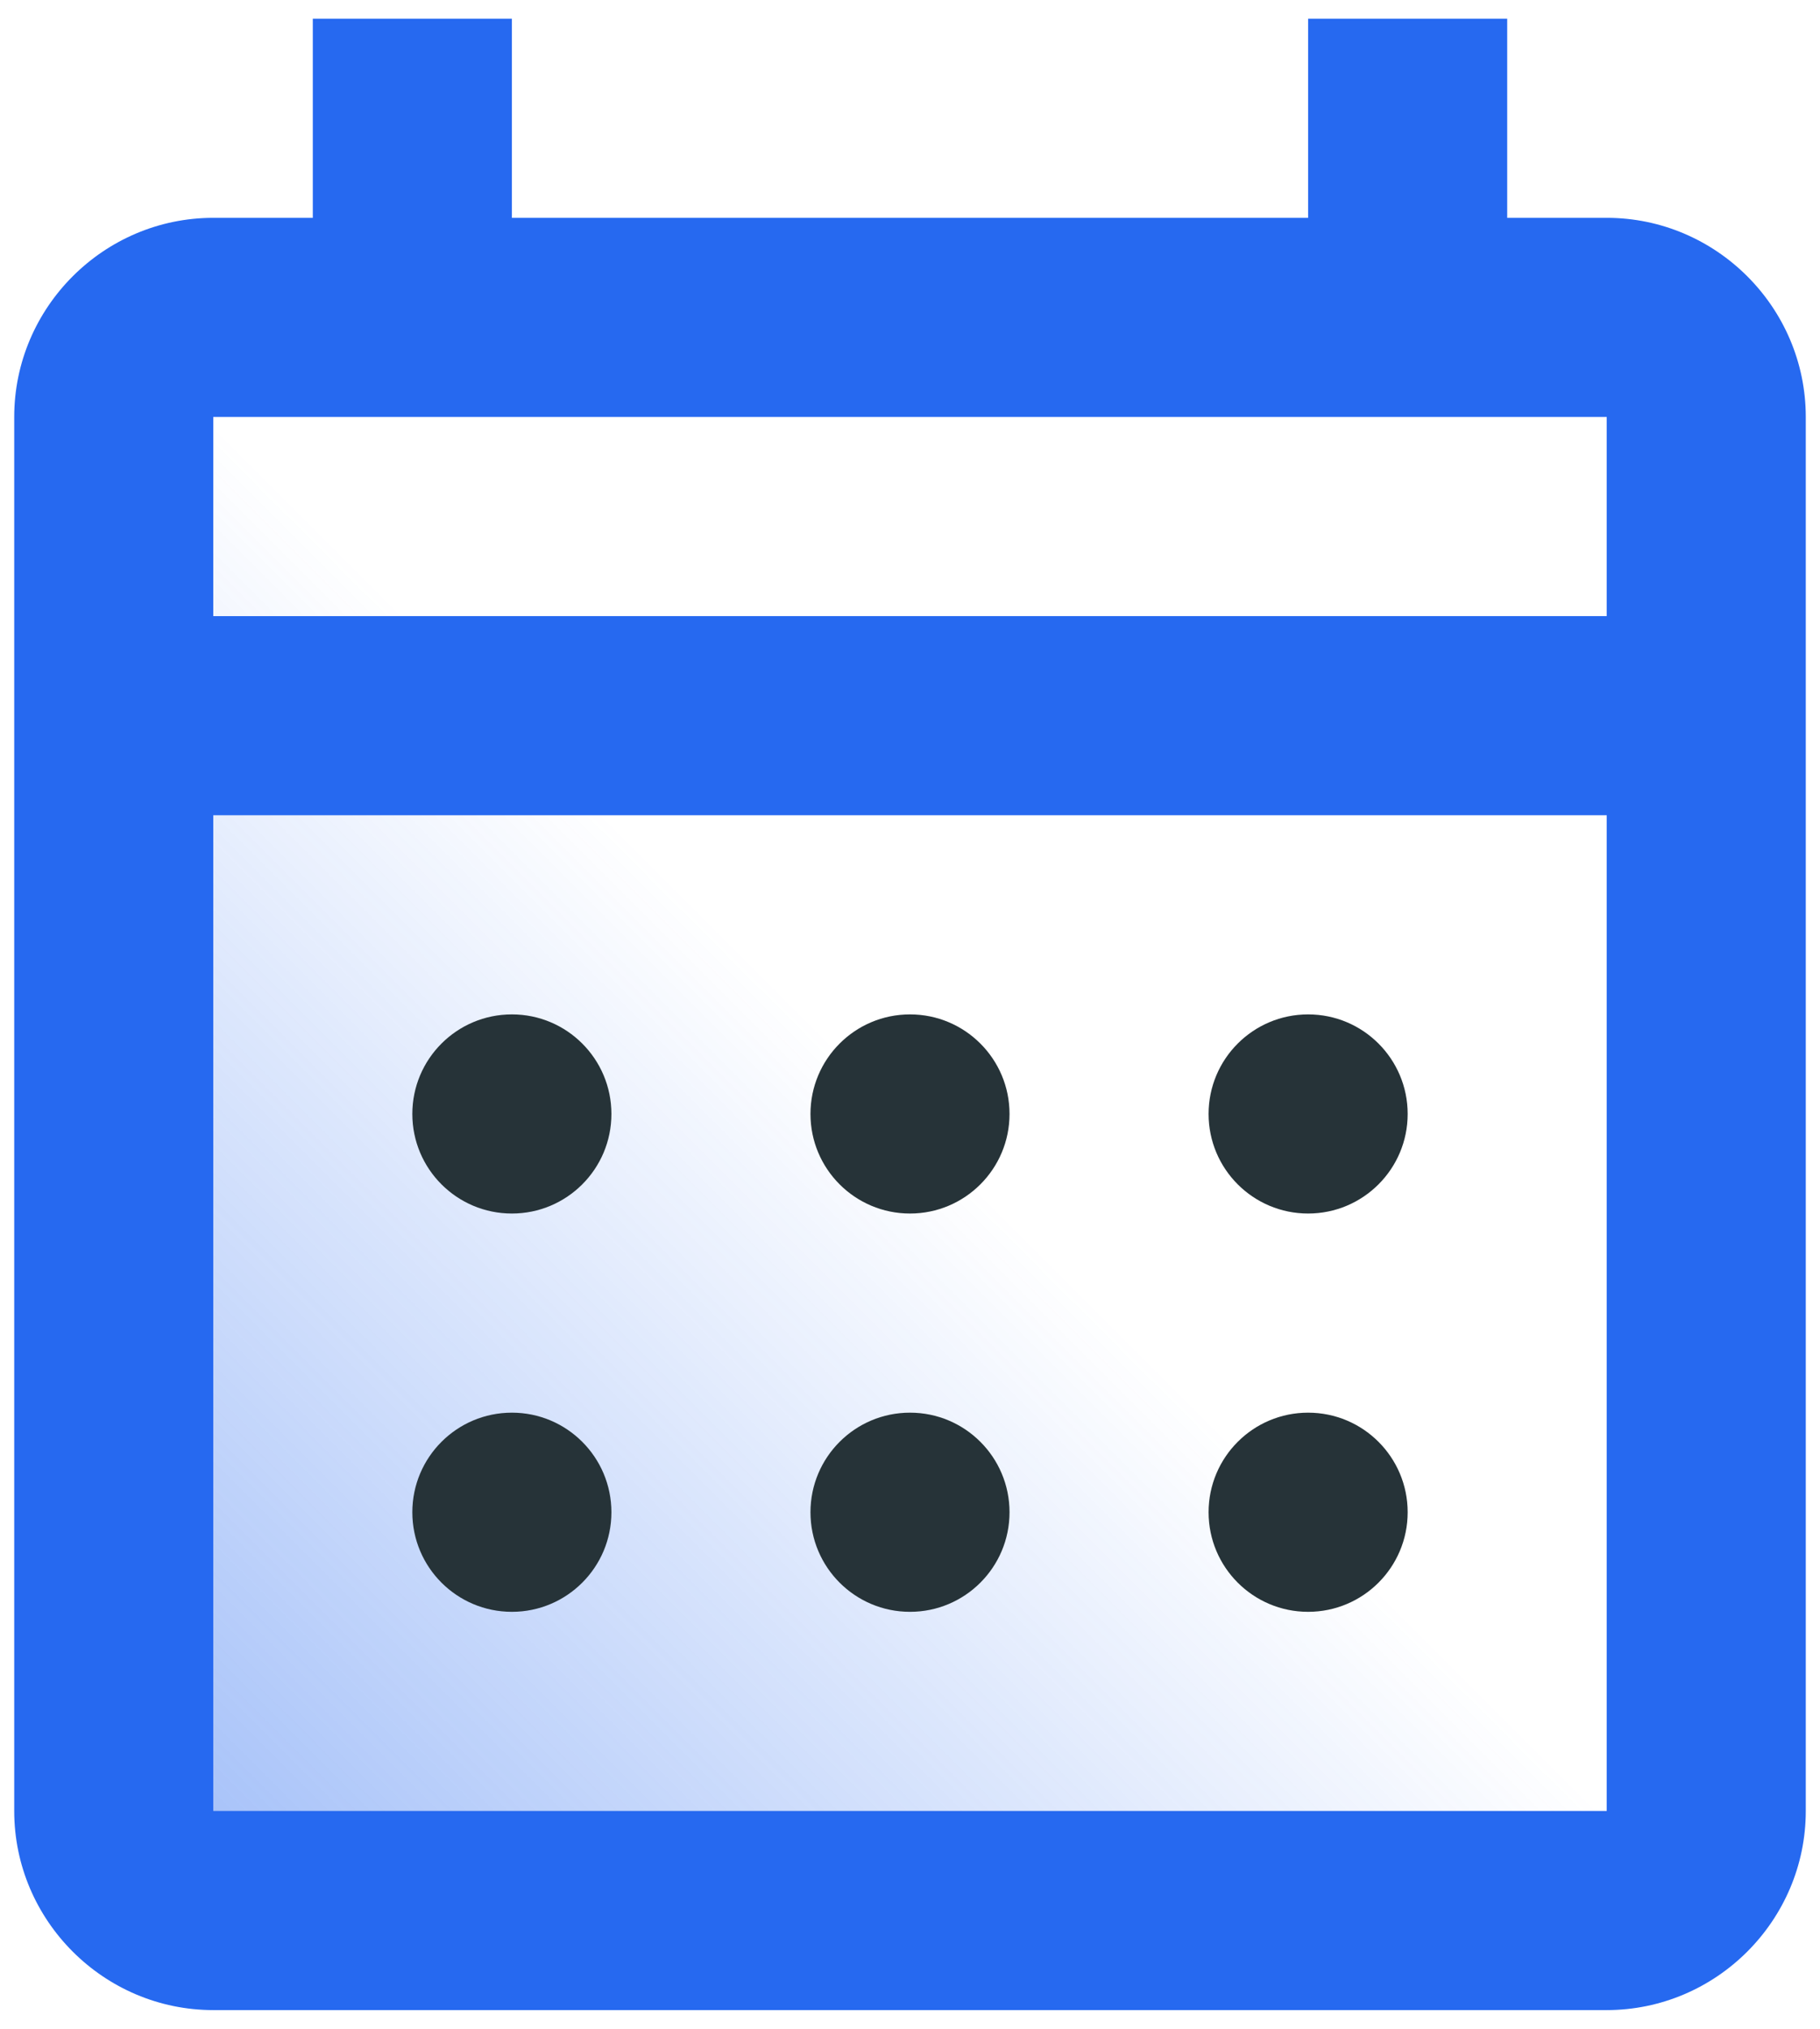
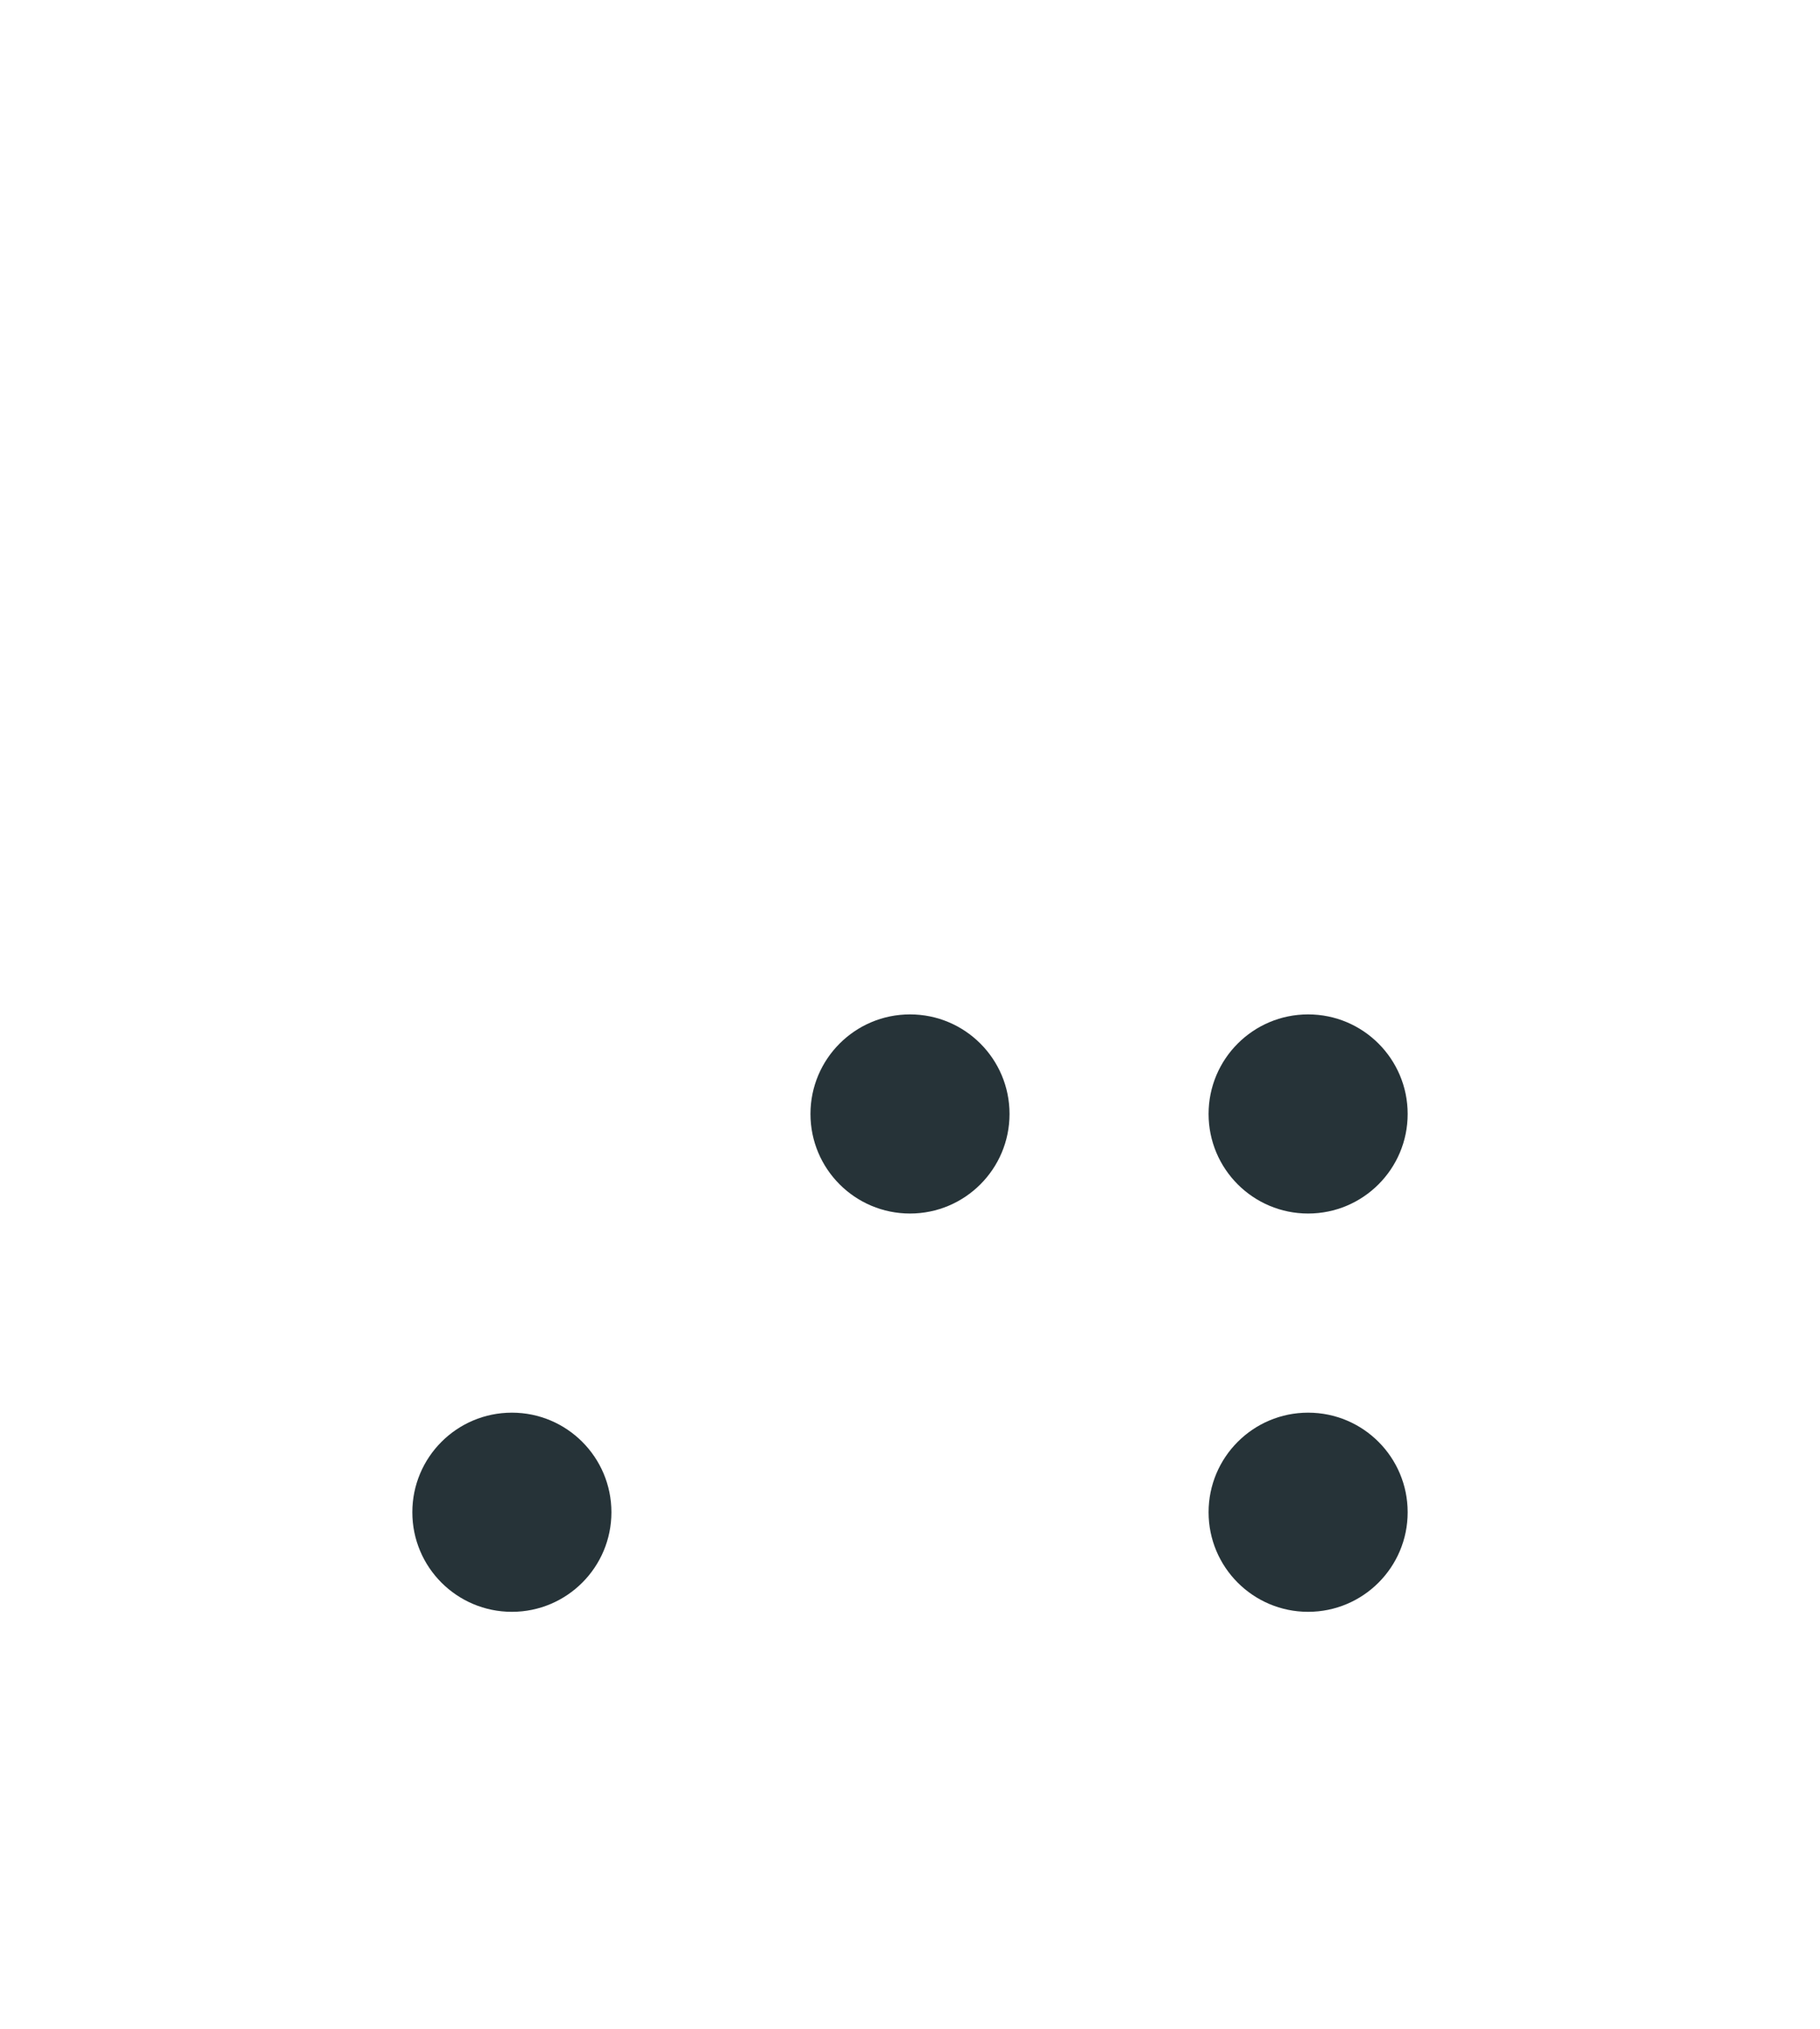
<svg xmlns="http://www.w3.org/2000/svg" width="70" height="78" viewBox="0 0 70 78" fill="none">
-   <path opacity="0.4" d="M62 16H8V70H62V16Z" fill="url(#paint0_linear_841_23670)" />
-   <path d="M61.797 8.375H57.969V0.719H50.312V8.375H19.688V0.719H12.031V8.375H8.203C3.992 8.375 0.547 11.82 0.547 16.031V69.625C0.547 73.836 3.992 77.281 8.203 77.281H61.797C66.008 77.281 69.453 73.836 69.453 69.625V16.031C69.453 11.82 66.008 8.375 61.797 8.375ZM8.203 16.031H61.797V23.688H8.203V16.031ZM8.203 69.625V31.344H61.797V69.625H8.203Z" fill="#2669F0" />
  <path d="M50.312 46.656C52.427 46.656 54.141 44.942 54.141 42.828C54.141 40.714 52.427 39 50.312 39C48.198 39 46.484 40.714 46.484 42.828C46.484 44.942 48.198 46.656 50.312 46.656Z" fill="#263338" />
  <path d="M50.312 61.969C52.427 61.969 54.141 60.255 54.141 58.141C54.141 56.026 52.427 54.312 50.312 54.312C48.198 54.312 46.484 56.026 46.484 58.141C46.484 60.255 48.198 61.969 50.312 61.969Z" fill="#263338" />
  <path d="M35 46.656C37.114 46.656 38.828 44.942 38.828 42.828C38.828 40.714 37.114 39 35 39C32.886 39 31.172 40.714 31.172 42.828C31.172 44.942 32.886 46.656 35 46.656Z" fill="#263338" />
-   <path d="M35 61.969C37.114 61.969 38.828 60.255 38.828 58.141C38.828 56.026 37.114 54.312 35 54.312C32.886 54.312 31.172 56.026 31.172 58.141C31.172 60.255 32.886 61.969 35 61.969Z" fill="#263338" />
-   <path d="M19.688 46.656C21.802 46.656 23.516 44.942 23.516 42.828C23.516 40.714 21.802 39 19.688 39C17.573 39 15.859 40.714 15.859 42.828C15.859 44.942 17.573 46.656 19.688 46.656Z" fill="#263338" />
  <path d="M19.688 61.969C21.802 61.969 23.516 60.255 23.516 58.141C23.516 56.026 21.802 54.312 19.688 54.312C17.573 54.312 15.859 56.026 15.859 58.141C15.859 60.255 17.573 61.969 19.688 61.969Z" fill="#263338" />
  <defs>
    <linearGradient id="paint0_linear_841_23670" x1="8" y1="70" x2="62" y2="16" gradientUnits="userSpaceOnUse">
      <stop stop-color="#2669F0" />
      <stop offset="0.5" stop-color="#2669F0" stop-opacity="0" />
    </linearGradient>
  </defs>
</svg>